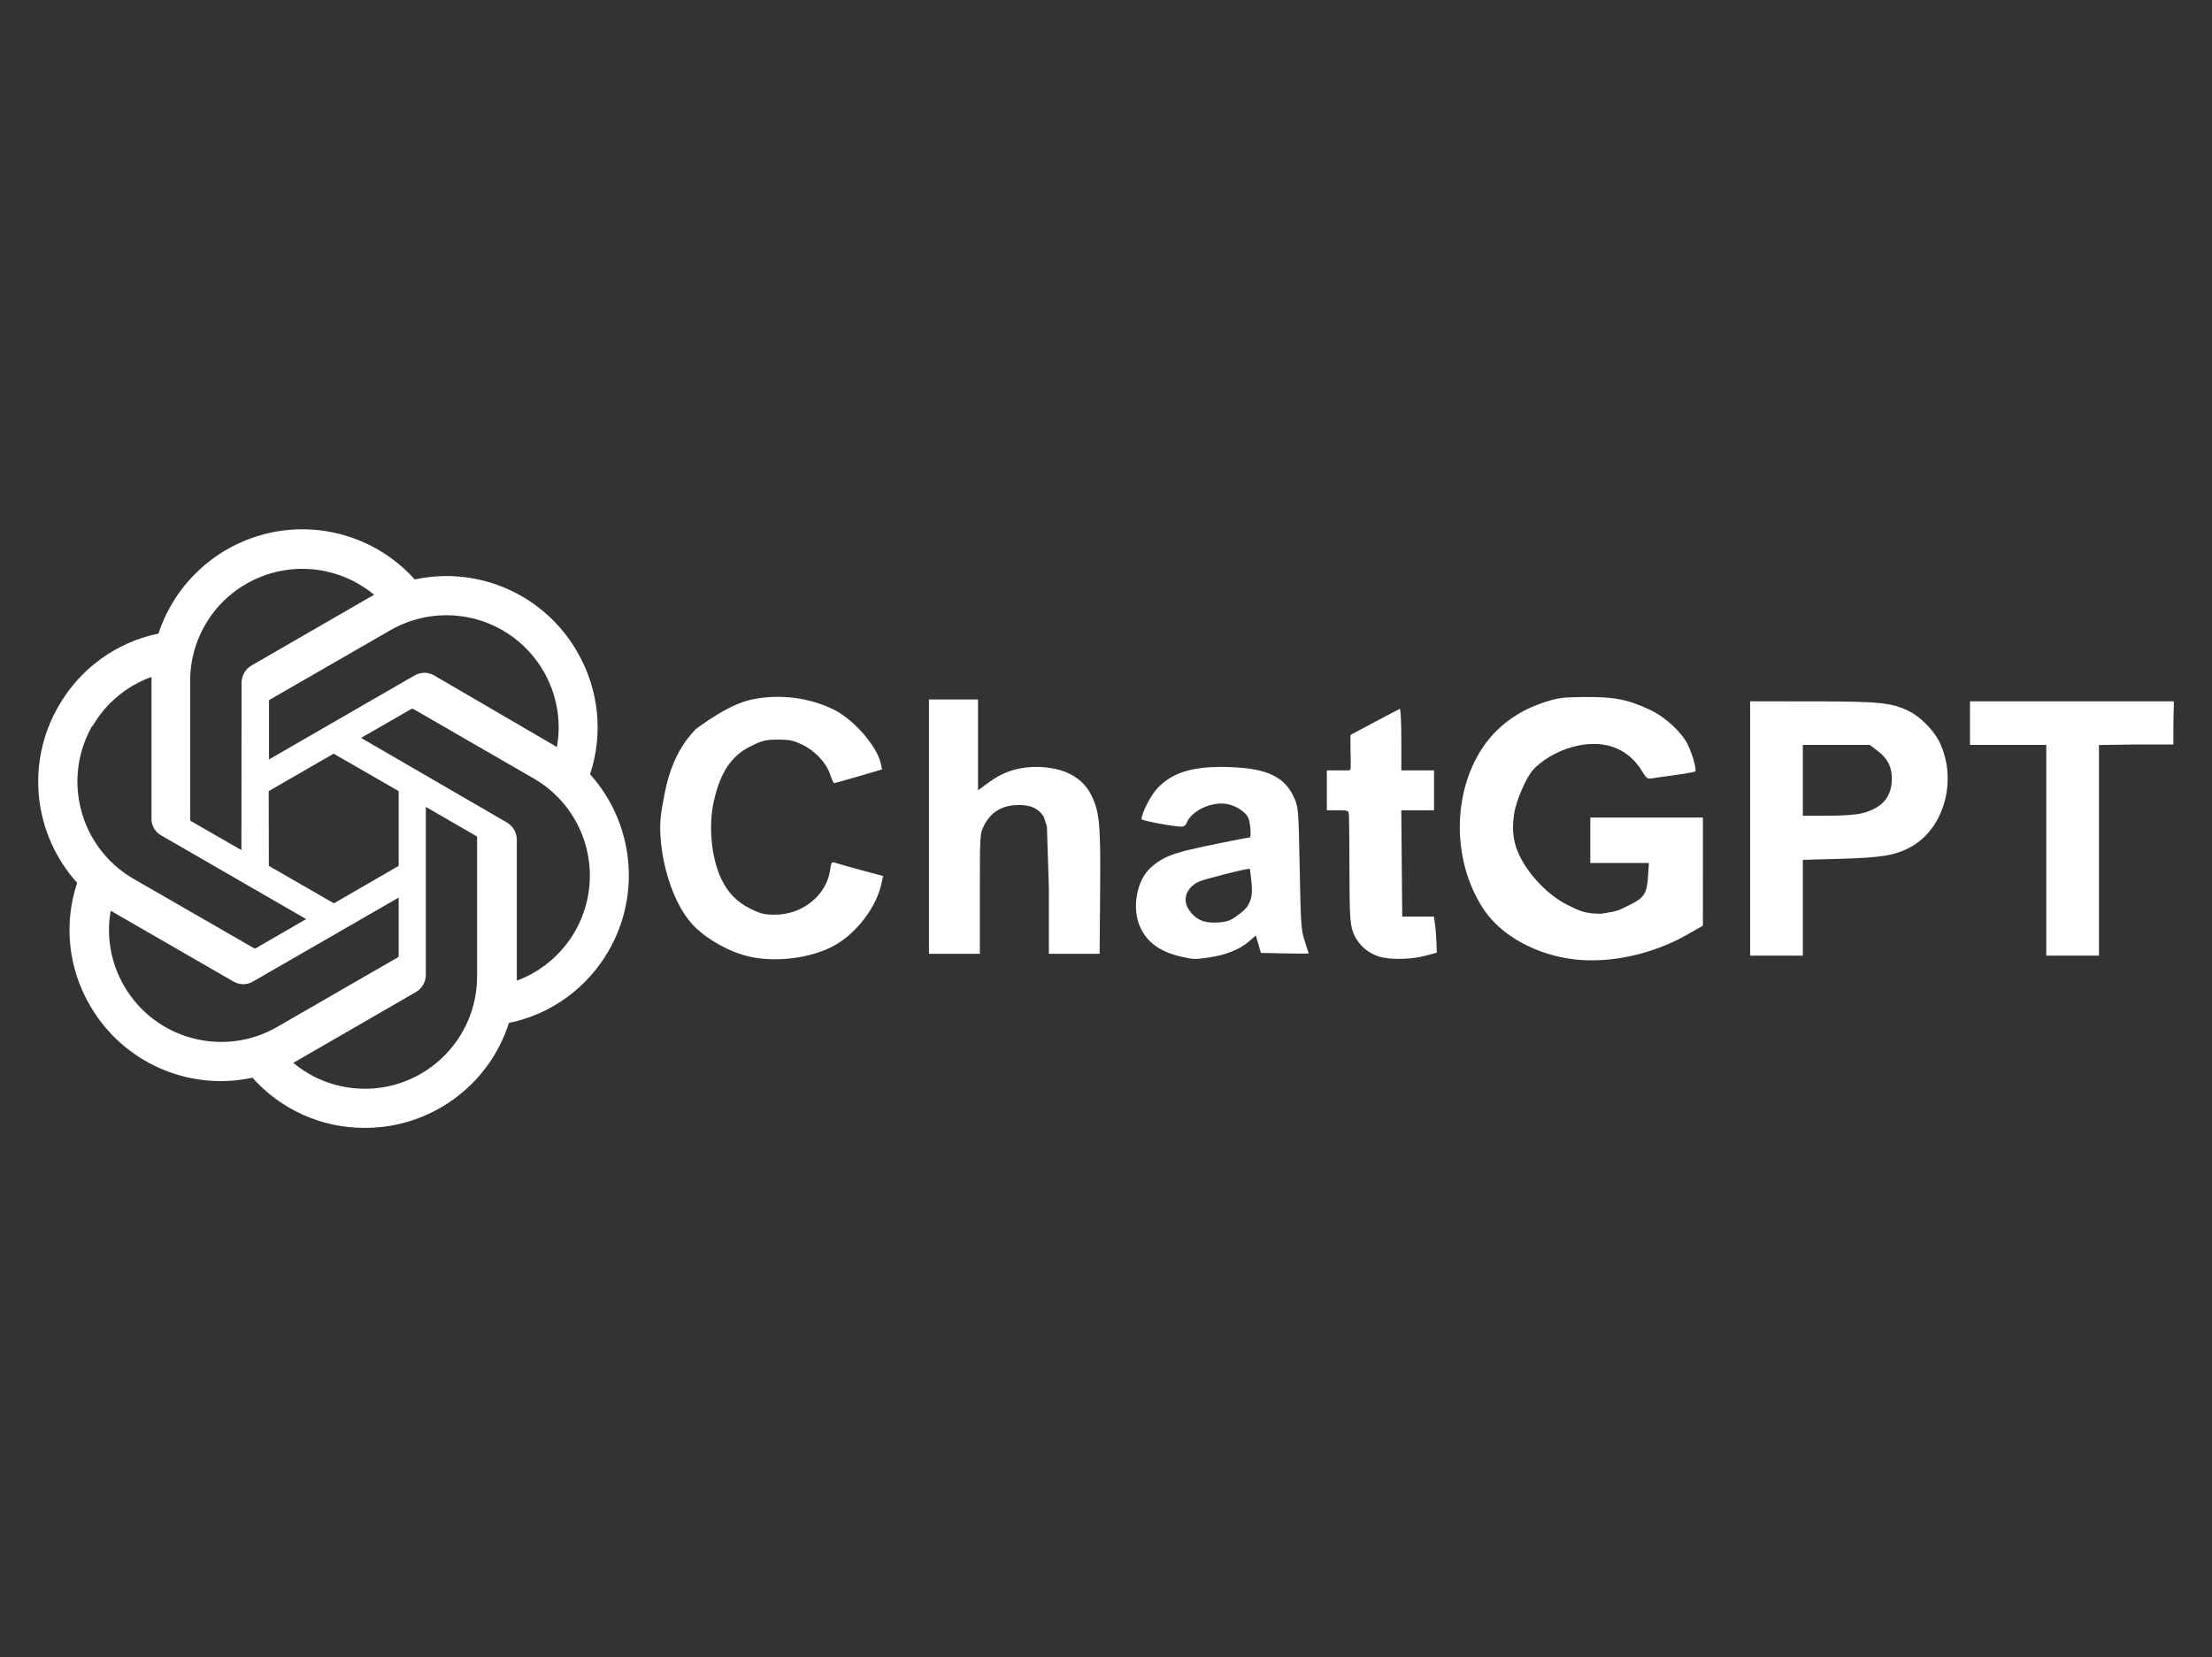
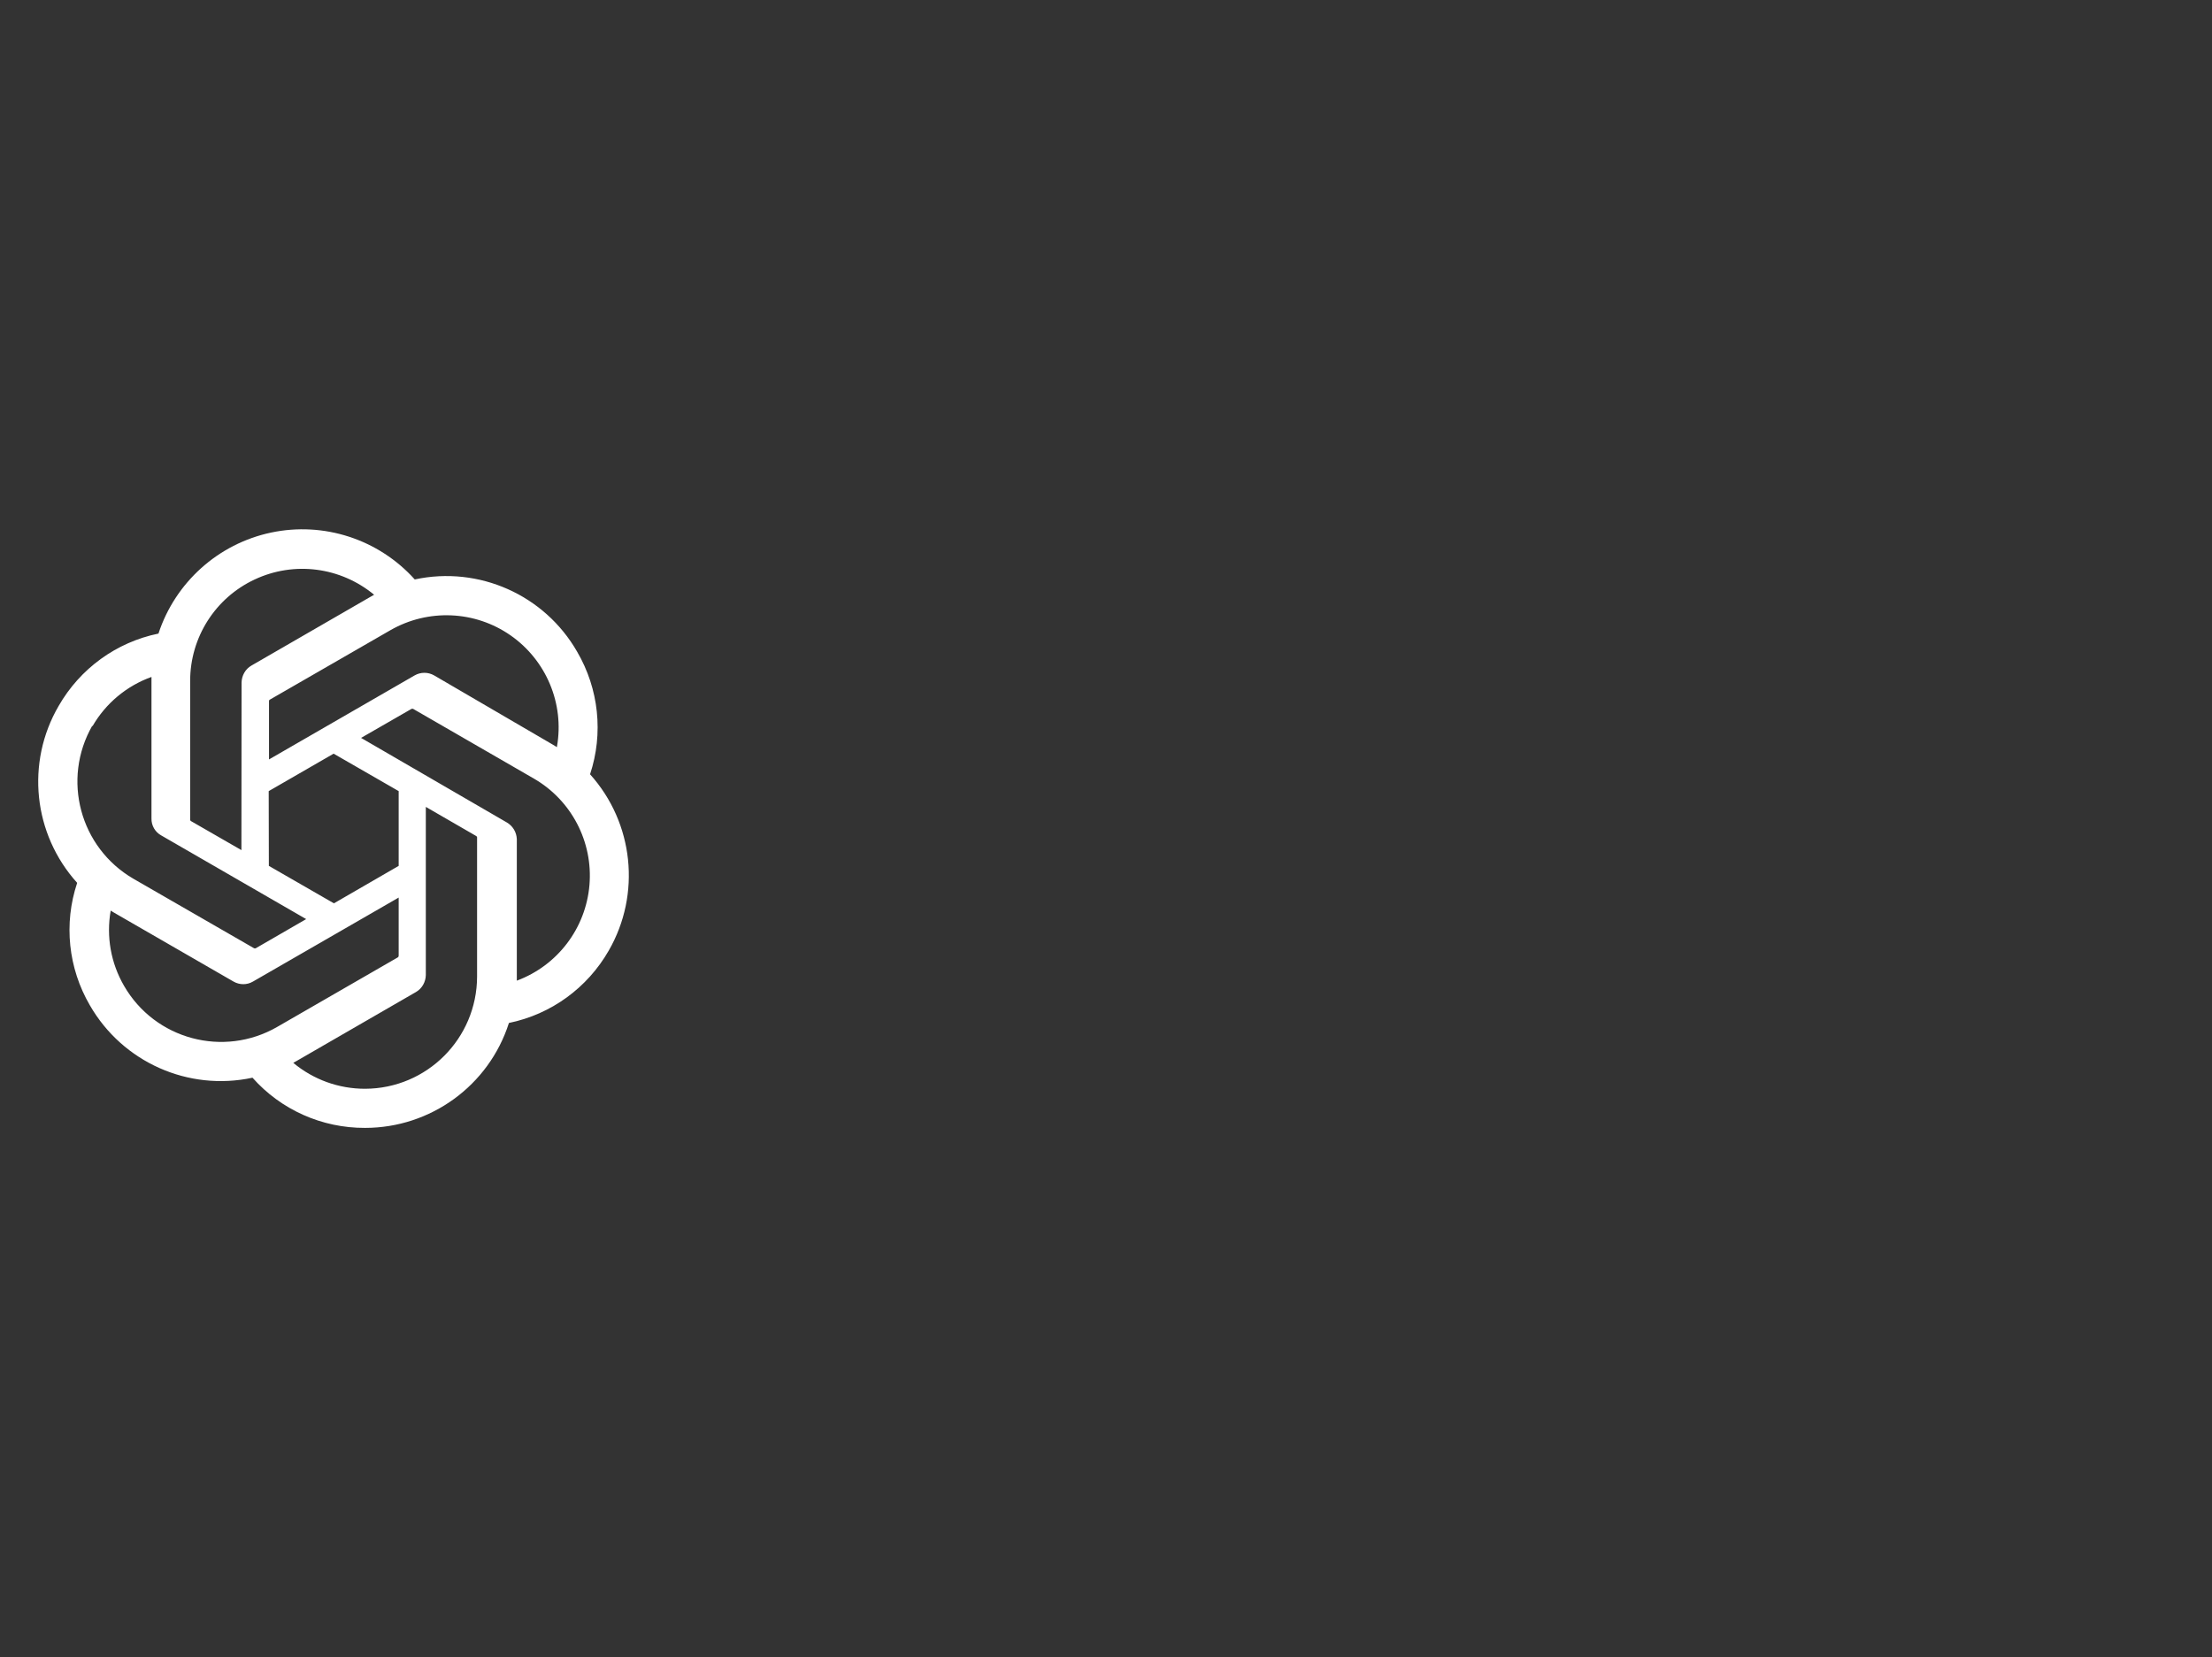
<svg xmlns="http://www.w3.org/2000/svg" width="347px" height="260px" viewBox="0 0 347 260">
  <rect x="0" y="0" width="347" height="260" fill="#333333" stroke="none" />
  <g id="8f06e929-0c4d-4284-868c-a13d4353da7f" name="New Group">
    <g id="95648c9b-ecc3-4cb9-b3f1-2f5415798304">
      <g style="">
        <g id="95648c9b-ecc3-4cb9-b3f1-2f5415798304-child-0">
-           <path style="stroke: rgb(193,193,193); stroke-width: 0; stroke-dasharray: none; stroke-linecap: butt; stroke-dashoffset: 0; stroke-linejoin: miter; stroke-miterlimit: 4; fill: rgb(255,255,255); fill-rule: nonzero; opacity: 1;" transform="matrix(0.285 0 0 0.285 222.29 130) matrix(1 0 0 1 0 0)  translate(-422.633, -73.061)" d="M 508.68 144.99 C 488.33 142.49 469.39 132.15 459.89 118.33 C 443.30 94.23 441.60 59.20 455.75 33.44 C 463.72 18.93 476.29 8.81 493.00 3.43 C 500.53 1.01 503.10 0.69 515.50 0.63 C 531.56 0.54 538.87 2.01 551.00 7.76 C 559.55 11.81 568.40 20.04 571.80 27.12 C 574.35 32.43 576.63 40.70 575.78 41.56 C 575.44 41.90 570.51 42.80 564.83 43.57 C 559.15 44.33 553.29 45.17 551.82 45.44 C 549.52 45.85 548.79 45.32 546.66 41.71 C 539.32 29.30 526.65 24.17 511.22 27.39 C 502.45 29.22 493.70 33.71 487.67 39.49 C 482.15 44.78 476.97 59.13 476.14 64.59 C 475.21 70.71 474.55 78.54 479.03 87.89 C 484.28 98.87 495.13 110.02 505.48 115.09 C 512.00 118.28 514.68 119.94 524.06 119.94 C 534.13 118.33 533.06 118.23 539.17 115.34 C 547.57 111.36 549.17 108.96 549.79 99.44 L 550.26 92.00 L 534.13 92.00 L 518.00 92.00 L 518.00 79.50 L 518.00 67.00 L 549.00 67.00 L 580.00 67.00 L 580.00 96.75 L 579.99 126.50 L 571.71 131.24 C 552.37 142.31 528.80 147.45 508.68 144.99 z M 54.50 143.39 C 44.12 140.89 32.27 134.32 24.98 127.03 C 10.26 112.29 3.68 80.36 6.83 63.00 C 8.78 52.26 10.99 33.36 25.65 18.29 C 35.63 11.03 46.35 4.07 57.00 1.90 C 71.68 -1.08 87.45 0.83 101.00 7.24 C 112.31 12.58 125.61 27.78 127.57 37.60 L 128.15 40.50 L 115.32 44.27 C 108.27 46.34 102.20 48.03 101.83 48.02 C 101.46 48.01 100.42 45.76 99.50 43.01 C 97.47 36.89 91.30 30.30 84.48 26.97 C 80.41 24.98 78.05 24.08 71.08 24.07 C 63.43 24.05 61.77 24.84 55.71 27.82 C 45.33 32.93 39.19 42.08 35.63 57.73 C 32.52 71.38 34.14 88.91 39.59 100.54 C 43.22 108.31 48.29 113.52 55.77 117.21 C 61.47 120.01 63.51 120.49 69.48 120.45 C 84.66 120.34 97.73 109.58 99.64 95.60 C 100.22 91.37 100.35 91.22 102.87 92.04 C 104.32 92.51 110.73 94.31 117.12 96.04 L 128.75 99.18 L 127.85 103.34 C 125.02 116.53 113.72 131.18 101.30 137.77 C 88.51 144.56 69.07 146.90 54.50 143.39 z M 293.00 143.59 C 281.41 140.98 274.27 135.91 270.35 127.51 C 265.52 117.12 268.16 101.70 276.00 94.62 C 281.21 89.91 285.89 87.64 295.50 85.15 C 302.08 83.45 328.75 78.00 330.51 78.00 C 331.53 78.00 330.92 69.39 329.72 67.03 C 327.95 63.54 322.60 60.21 317.52 59.45 C 308.99 58.17 298.01 63.60 295.68 70.25 C 295.34 71.21 294.13 72.00 292.99 72.00 C 288.80 72.00 271.00 68.67 271.00 67.88 C 271.00 64.61 275.99 54.85 279.70 50.89 C 288.24 41.76 300.19 38.38 320.88 39.26 C 340.57 40.09 349.98 44.77 355.09 56.26 C 357.33 61.30 357.44 62.80 358.05 95.00 C 358.63 125.57 358.87 129.07 360.83 135.00 C 362.01 138.57 362.98 141.63 362.99 141.78 C 362.99 141.93 357.08 141.93 349.85 141.78 L 336.71 141.50 L 335.31 136.71 L 333.92 131.92 L 329.79 135.45 C 324.85 139.68 317.25 142.68 308.17 144.00 C 300.13 145.16 299.93 145.15 293.00 143.59 z M 323.21 121.31 C 325.57 119.60 328.44 117.53 329.72 115.14 C 331.77 111.30 332.08 108.67 331.50 102.50 C 331.13 98.65 330.71 95.38 330.56 95.23 C 330.01 94.68 304.82 101.04 302.21 102.39 C 295.42 105.90 293.34 112.31 297.17 117.90 C 300.79 123.17 305.35 125.19 312.71 124.77 C 317.74 124.48 319.74 123.82 323.21 121.31 z M 404.00 144.07 C 396.21 142.51 389.74 136.91 387.24 129.53 C 385.79 125.28 385.51 120.13 385.44 96.50 C 385.40 81.10 385.28 67.26 385.18 65.75 C 385.00 63.08 384.84 63.00 379.00 63.00 L 373.00 63.00 L 373.00 52.00 L 373.00 41.00 L 378.87 41.00 L 385.18 41.00 L 385.99 40.50 C 386.33 38.44 385.98 30.80 385.99 27.50 L 386.01 21.50 L 399.14 14.50 C 406.36 10.65 412.66 7.35 413.14 7.17 C 413.61 6.98 414.00 14.52 414.00 23.92 L 414.00 41.00 L 423.00 41.00 L 432.00 41.00 L 432.00 52.00 L 432.00 63.00 L 422.98 63.00 L 413.97 63.00 L 414.23 92.25 L 414.50 121.50 L 423.23 121.50 L 431.95 121.50 L 432.53 125.50 C 432.85 127.70 433.20 132.17 433.31 135.44 L 433.50 141.38 L 427.00 143.12 C 420.35 144.90 410.25 145.32 404.00 144.07 z M 606.00 73.00 L 606.00 3.00 L 640.25 3.02 C 677.40 3.04 683.76 3.69 693.61 8.51 C 699.38 11.33 706.80 18.72 709.83 24.67 C 720.44 45.47 713.13 72.99 694.25 83.27 C 685.92 87.80 678.34 89.07 655.75 89.70 L 635.00 90.28 L 635.00 116.64 L 635.00 143.00 L 620.50 143.00 L 606.00 143.00 z M 667.72 64.59 C 678.90 61.61 683.93 55.70 683.98 45.50 C 684.00 39.06 681.61 34.39 676.17 30.28 L 671.84 27.00 L 653.42 27.00 L 635.00 27.00 L 635.00 46.50 L 635.00 66.00 L 648.75 65.99 C 657.28 65.98 664.48 65.45 667.72 64.59 z M 769.00 85.00 L 769.00 27.00 L 748.00 27.00 L 727.00 27.00 L 727.00 15.00 L 727.00 3.00 L 782.98 3.00 L 838.96 3.00 L 839.10 3.02 C 839.41 4.26 838.96 8.51 838.96 16.97 L 838.96 26.77 L 818.75 26.77 L 798.00 27.04 L 798.00 85.02 L 798.00 143.00 L 783.50 143.00 L 769.00 143.00 z M 154.00 72.00 L 154.00 2.00 L 167.50 2.00 L 181.00 2.00 L 181.00 27.00 L 181.00 52.00 L 186.89 47.66 C 195.51 41.32 204.64 38.64 215.74 39.19 C 228.91 39.86 238.45 45.09 243.10 54.20 C 247.90 63.60 248.52 70.06 248.21 107.25 L 247.93 142.00 L 233.96 142.00 L 220.00 142.00 L 220.00 106.15 L 218.93 72.00 L 217.07 66.25 C 213.49 61.32 208.97 59.62 200.97 60.20 C 193.48 60.74 187.79 64.51 184.42 71.16 C 182.01 75.92 182.00 76.01 182.00 108.97 L 182.00 142.00 L 168.00 142.00 L 154.00 142.00 z" stroke-linecap="round" />
-         </g>
+           </g>
      </g>
    </g>
    <g id="40485493-7e15-4aa6-9c9e-0fa3bf371830">
      <g style="">
        <g id="40485493-7e15-4aa6-9c9e-0fa3bf371830-child-0">
          <path style="stroke: rgb(193,193,193); stroke-width: 0; stroke-dasharray: none; stroke-linecap: butt; stroke-dashoffset: 0; stroke-linejoin: miter; stroke-miterlimit: 4; fill: rgb(255,255,255); fill-rule: evenodd; opacity: 1;" transform="matrix(2.379 0 0 2.379 52.321 130) matrix(1 0 0 1 0 0)  translate(-29.144, -47.981)" d="M 46.06 44.40 C 46.95 41.71 46.64 38.77 45.21 36.32 C 43.06 32.57 38.73 30.64 34.50 31.55 C 32.12 28.90 28.50 27.72 25.02 28.46 C 21.54 29.20 18.71 31.74 17.60 35.12 C 14.82 35.69 12.43 37.43 11.02 39.89 C 8.84 43.63 9.34 48.35 12.24 51.56 C 11.34 54.25 11.65 57.19 13.08 59.64 C 15.24 63.39 19.57 65.32 23.80 64.41 C 25.68 66.53 28.38 67.73 31.22 67.72 C 35.55 67.72 39.39 64.93 40.71 60.80 C 43.49 60.23 45.88 58.49 47.29 56.03 C 49.44 52.30 48.94 47.60 46.06 44.40 z M 31.22 65.14 C 29.49 65.14 27.82 64.54 26.49 63.43 L 26.72 63.30 L 34.58 58.76 C 34.98 58.53 35.22 58.10 35.23 57.64 L 35.23 46.55 L 38.55 48.47 C 38.58 48.49 38.61 48.52 38.61 48.56 L 38.61 57.74 C 38.60 61.83 35.30 65.13 31.22 65.14 L 31.22 65.14 z M 15.33 58.35 C 14.46 56.85 14.15 55.10 14.45 53.39 L 14.68 53.53 L 22.55 58.07 C 22.95 58.30 23.44 58.30 23.83 58.07 L 33.44 52.53 L 33.44 56.37 C 33.44 56.41 33.42 56.45 33.39 56.47 L 25.43 61.06 C 21.89 63.10 17.37 61.89 15.33 58.35 z M 13.25 41.23 C 14.12 39.72 15.50 38.57 17.14 37.98 L 17.14 47.32 C 17.13 47.78 17.38 48.21 17.78 48.43 L 27.34 53.95 L 24.02 55.87 C 23.98 55.89 23.94 55.89 23.90 55.87 L 15.95 51.29 C 12.42 49.24 11.21 44.73 13.24 41.19 L 13.24 41.23 z M 40.56 47.57 L 30.96 42.00 L 34.28 40.09 C 34.32 40.07 34.36 40.07 34.40 40.09 L 42.35 44.68 C 44.83 46.11 46.26 48.85 46.02 51.70 C 45.78 54.55 43.92 57.01 41.23 58.01 L 41.23 48.67 C 41.21 48.21 40.96 47.80 40.56 47.57 L 40.56 47.57 z M 43.86 42.60 L 43.63 42.46 L 35.78 37.88 C 35.38 37.65 34.89 37.65 34.49 37.88 L 24.89 43.42 L 24.89 39.58 C 24.89 39.54 24.90 39.50 24.94 39.48 L 32.89 34.90 C 35.38 33.47 38.47 33.60 40.82 35.24 C 43.17 36.88 44.37 39.74 43.88 42.56 L 43.88 42.60 L 43.86 42.60 z M 23.07 49.40 L 19.75 47.49 C 19.72 47.47 19.69 47.44 19.69 47.40 L 19.69 38.24 C 19.69 35.37 21.35 32.76 23.95 31.55 C 26.55 30.33 29.61 30.73 31.82 32.56 L 31.59 32.69 L 23.73 37.23 C 23.33 37.46 23.09 37.89 23.08 38.35 L 23.07 49.40 z M 24.87 45.51 L 29.15 43.04 L 33.44 45.51 L 33.44 50.44 L 29.17 52.91 L 24.88 50.44 L 24.87 45.51 L 24.87 45.51 z" stroke-linecap="round" />
        </g>
      </g>
    </g>
  </g>
</svg>